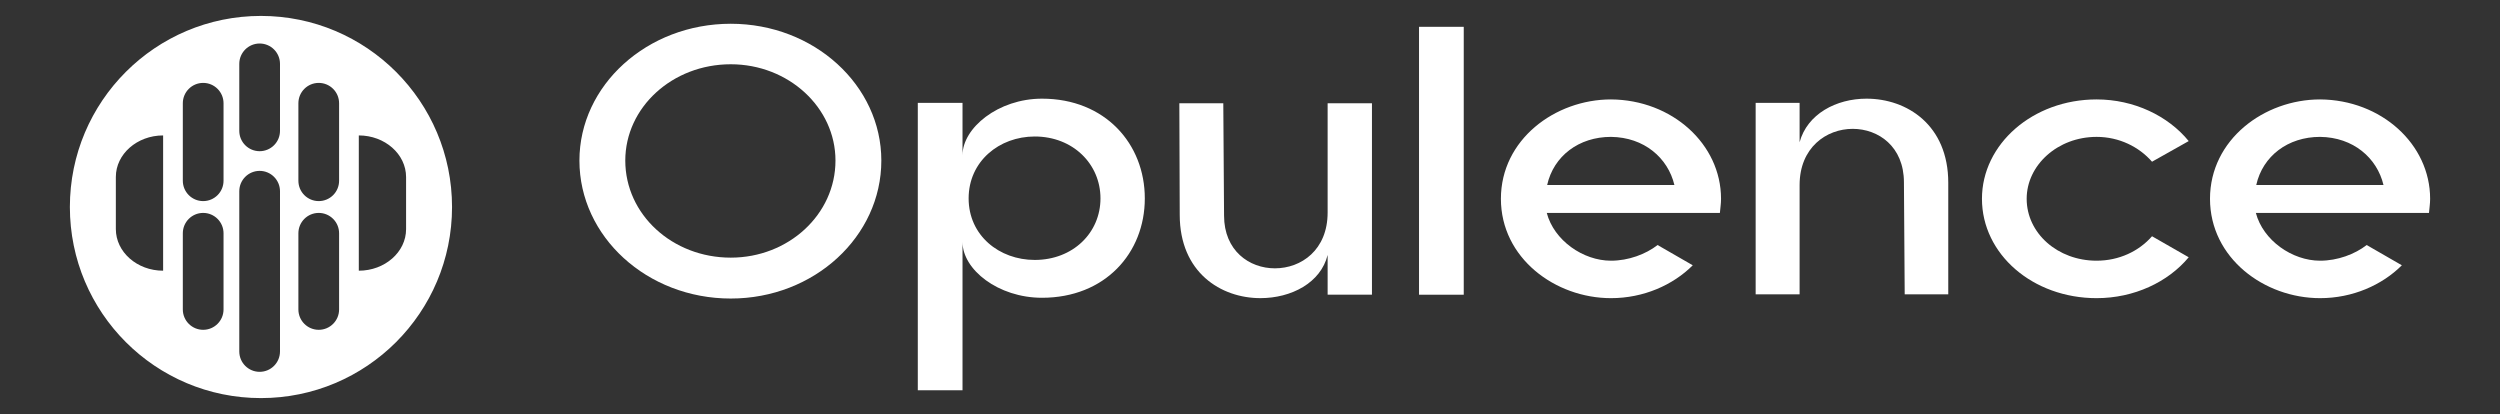
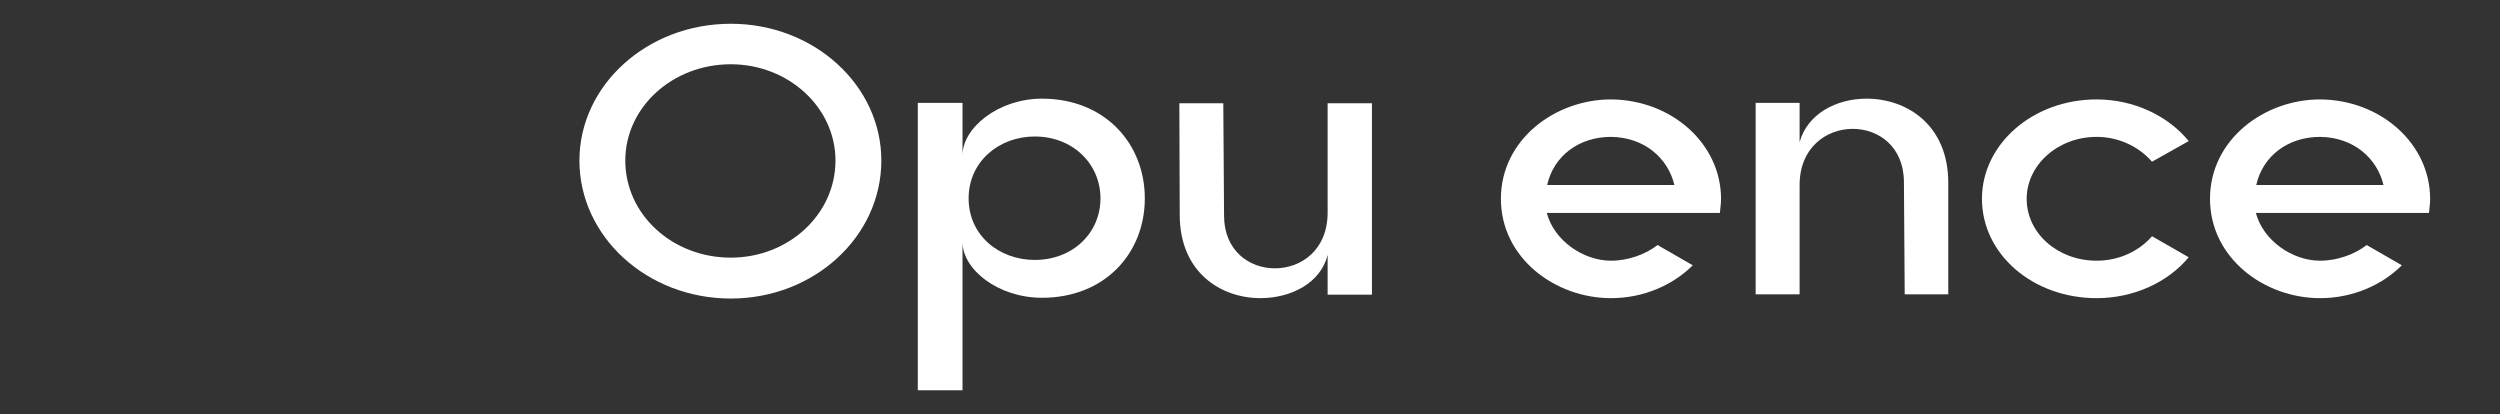
<svg xmlns="http://www.w3.org/2000/svg" width="157" height="26" viewBox="0 0 157 26" fill="none">
  <rect x="0" y="0" width="157" height="26" fill="#333333" stroke="none" />
-   <path d="M16.388 1C23.016 1 28.388 6.373 28.388 13C28.388 19.627 23.016 25 16.388 25C9.761 25 4.388 19.627 4.388 13C4.388 6.373 9.761 1 16.388 1ZM16.305 10.731C15.599 10.732 15.027 11.304 15.027 12.01V22.072C15.027 22.778 15.6 23.35 16.305 23.351C17.011 23.351 17.583 22.778 17.584 22.072V12.01C17.583 11.304 17.011 10.731 16.305 10.731ZM12.759 13.371C12.053 13.371 11.481 13.944 11.481 14.649V19.434C11.481 20.139 12.054 20.712 12.759 20.712C13.465 20.712 14.037 20.139 14.038 19.434V14.649C14.037 13.944 13.465 13.371 12.759 13.371ZM20.017 13.371C19.311 13.371 18.739 13.944 18.739 14.649V19.434C18.739 20.139 19.311 20.712 20.017 20.712C20.723 20.712 21.295 20.139 21.295 19.434V14.649C21.295 13.944 20.723 13.371 20.017 13.371ZM10.244 8.505C8.609 8.505 7.275 9.677 7.275 11.113V14.385C7.275 15.828 8.609 17 10.244 17V8.505ZM22.533 17C24.168 17 25.502 15.828 25.502 14.392V11.12C25.502 9.677 24.168 8.505 22.533 8.505V17ZM12.759 5.206C12.054 5.206 11.481 5.779 11.481 6.484V11.351C11.481 12.056 12.053 12.629 12.759 12.629C13.465 12.629 14.038 12.057 14.038 11.351V6.484C14.037 5.778 13.465 5.206 12.759 5.206ZM20.017 5.206C19.311 5.206 18.739 5.778 18.739 6.484V11.351C18.739 12.057 19.311 12.629 20.017 12.629C20.723 12.629 21.295 12.057 21.295 11.351V6.484C21.295 5.779 20.723 5.206 20.017 5.206ZM16.305 2.732C15.599 2.733 15.027 3.305 15.027 4.011V8.217C15.027 8.923 15.599 9.495 16.305 9.495C17.011 9.495 17.584 8.923 17.584 8.217V4.011C17.584 3.305 17.011 2.732 16.305 2.732Z" fill="white" />
  <path d="M152.612 12.484C152.612 12.796 152.564 13.084 152.54 13.372H141.668C142.124 15.1 143.948 16.372 145.7 16.372C146.804 16.372 147.884 15.964 148.628 15.388L150.836 16.66C149.588 17.908 147.74 18.724 145.7 18.724C142.196 18.724 138.788 16.204 138.788 12.484C138.788 8.764 142.196 6.244 145.7 6.244C149.54 6.268 152.612 9.052 152.612 12.484ZM141.692 11.62H149.684C149.276 9.916 147.788 8.62 145.7 8.596C143.684 8.596 142.1 9.796 141.692 11.62Z" fill="white" />
  <path d="M127.275 12.484C127.275 14.644 129.219 16.372 131.667 16.372C133.083 16.372 134.331 15.772 135.147 14.836L137.451 16.156C136.155 17.716 134.019 18.724 131.667 18.724C127.659 18.724 124.467 15.964 124.467 12.484C124.467 9.052 127.659 6.244 131.667 6.244C134.019 6.244 136.155 7.276 137.451 8.86L135.147 10.156C134.331 9.22 133.083 8.596 131.667 8.596C129.219 8.596 127.275 10.372 127.275 12.484Z" fill="white" />
  <path d="M113.015 11.62V18.484H110.255V6.46H113.015V8.932C113.495 7.156 115.319 6.196 117.215 6.196C119.759 6.196 122.351 7.852 122.351 11.476V18.484H119.615L119.567 11.452C119.567 9.196 117.959 8.092 116.351 8.092C114.695 8.092 113.015 9.268 113.015 11.62Z" fill="white" />
  <path d="M108.081 12.484C108.081 12.796 108.033 13.084 108.009 13.372H97.137C97.593 15.1 99.417 16.372 101.169 16.372C102.273 16.372 103.353 15.964 104.097 15.388L106.305 16.66C105.057 17.908 103.209 18.724 101.169 18.724C97.665 18.724 94.257 16.204 94.257 12.484C94.257 8.764 97.665 6.244 101.169 6.244C105.009 6.268 108.081 9.052 108.081 12.484ZM97.161 11.62H105.153C104.745 9.916 103.257 8.62 101.169 8.596C99.153 8.596 97.569 9.796 97.161 11.62Z" fill="white" />
-   <path d="M91.923 18.508H89.115V1.684H91.923V18.508Z" fill="white" />
  <path d="M83.375 13.347V6.483H86.159V18.507H83.375V16.011C82.943 17.763 81.095 18.723 79.151 18.723C76.679 18.723 74.087 17.115 74.087 13.491L74.063 6.483H76.823L76.871 13.539C76.871 15.747 78.455 16.851 80.063 16.851C81.719 16.851 83.375 15.699 83.375 13.347Z" fill="white" />
  <path d="M64.982 16.324C67.382 16.324 69.11 14.62 69.11 12.46C69.11 10.3 67.382 8.572 64.982 8.572C62.75 8.572 60.83 10.132 60.83 12.46C60.83 14.788 62.75 16.324 64.982 16.324ZM57.638 24.508V6.46H60.446V9.748C60.446 8.044 62.678 6.196 65.438 6.196C69.398 6.196 71.894 9.028 71.894 12.46C71.894 15.892 69.398 18.7 65.438 18.7C62.678 18.7 60.446 16.924 60.446 15.196V24.508H57.638Z" fill="white" />
  <path d="M36.388 10.084C36.388 5.356 40.636 1.492 45.892 1.492C51.124 1.492 55.348 5.356 55.348 10.084C55.348 14.86 51.124 18.748 45.892 18.748C40.636 18.748 36.388 14.86 36.388 10.084ZM39.268 10.084C39.268 13.468 42.22 16.18 45.892 16.18C49.516 16.18 52.468 13.468 52.468 10.084C52.468 6.748 49.516 4.036 45.892 4.036C42.22 4.036 39.268 6.748 39.268 10.084Z" fill="white" />
</svg>